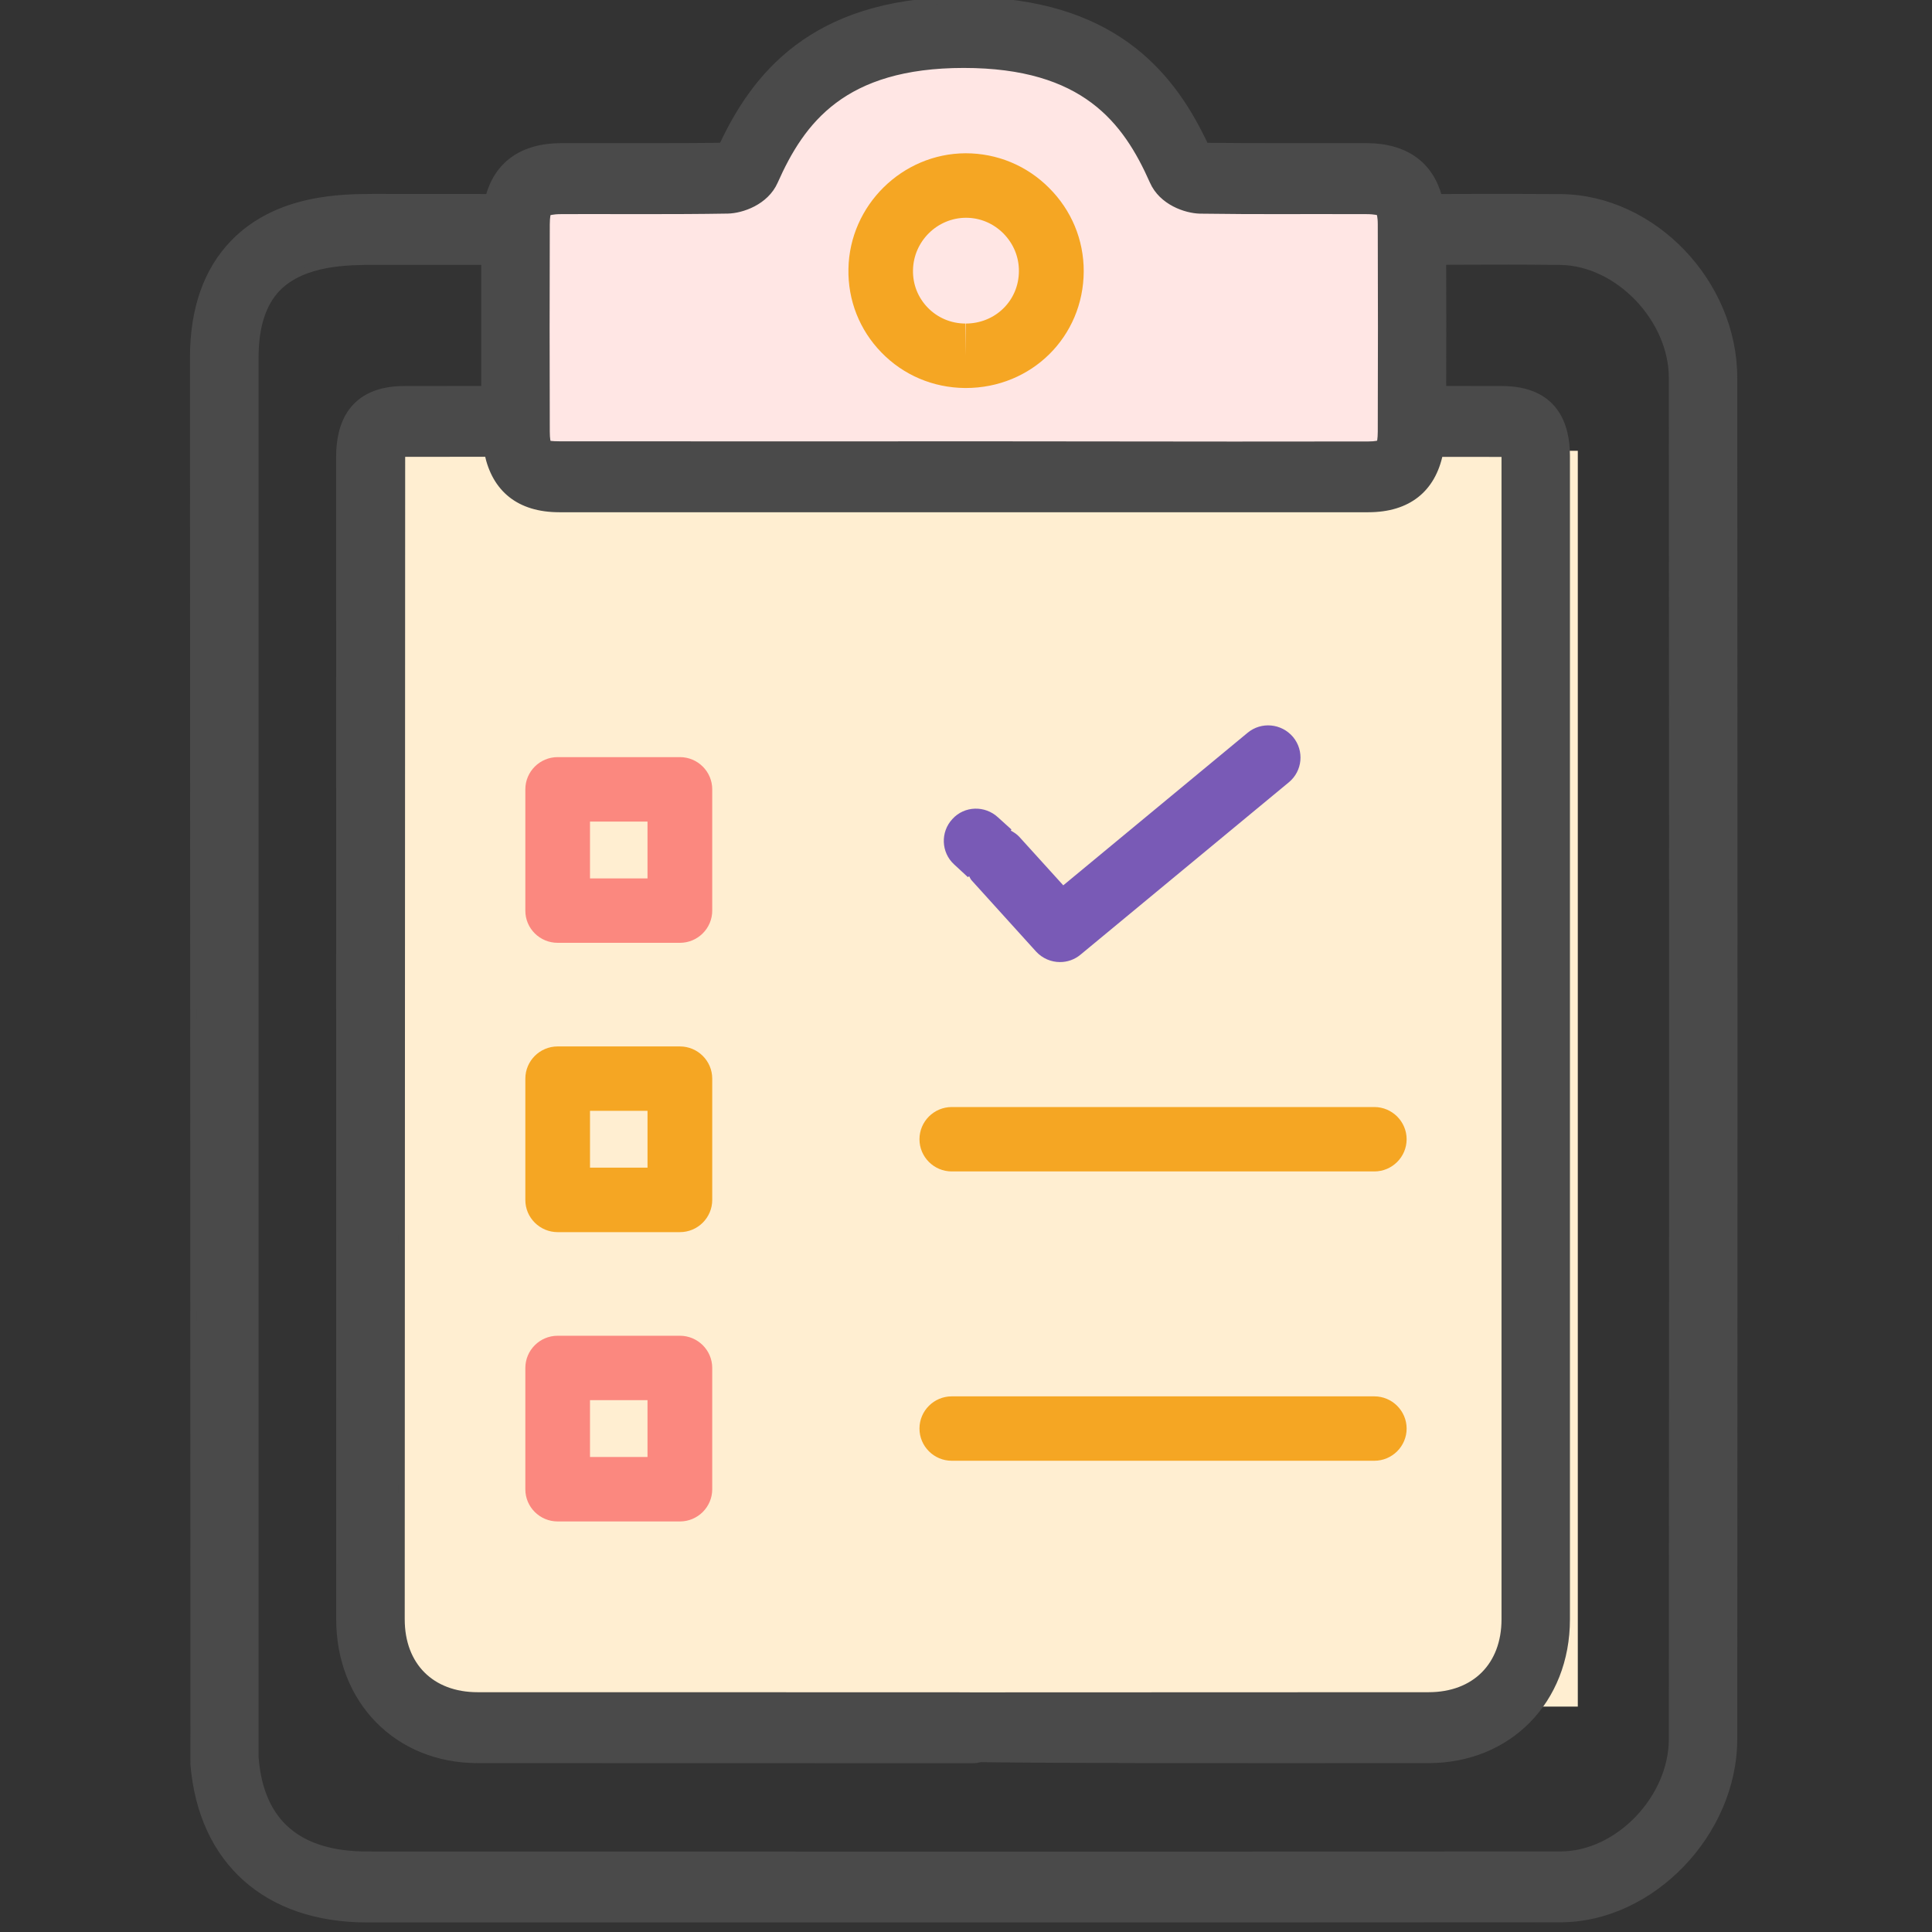
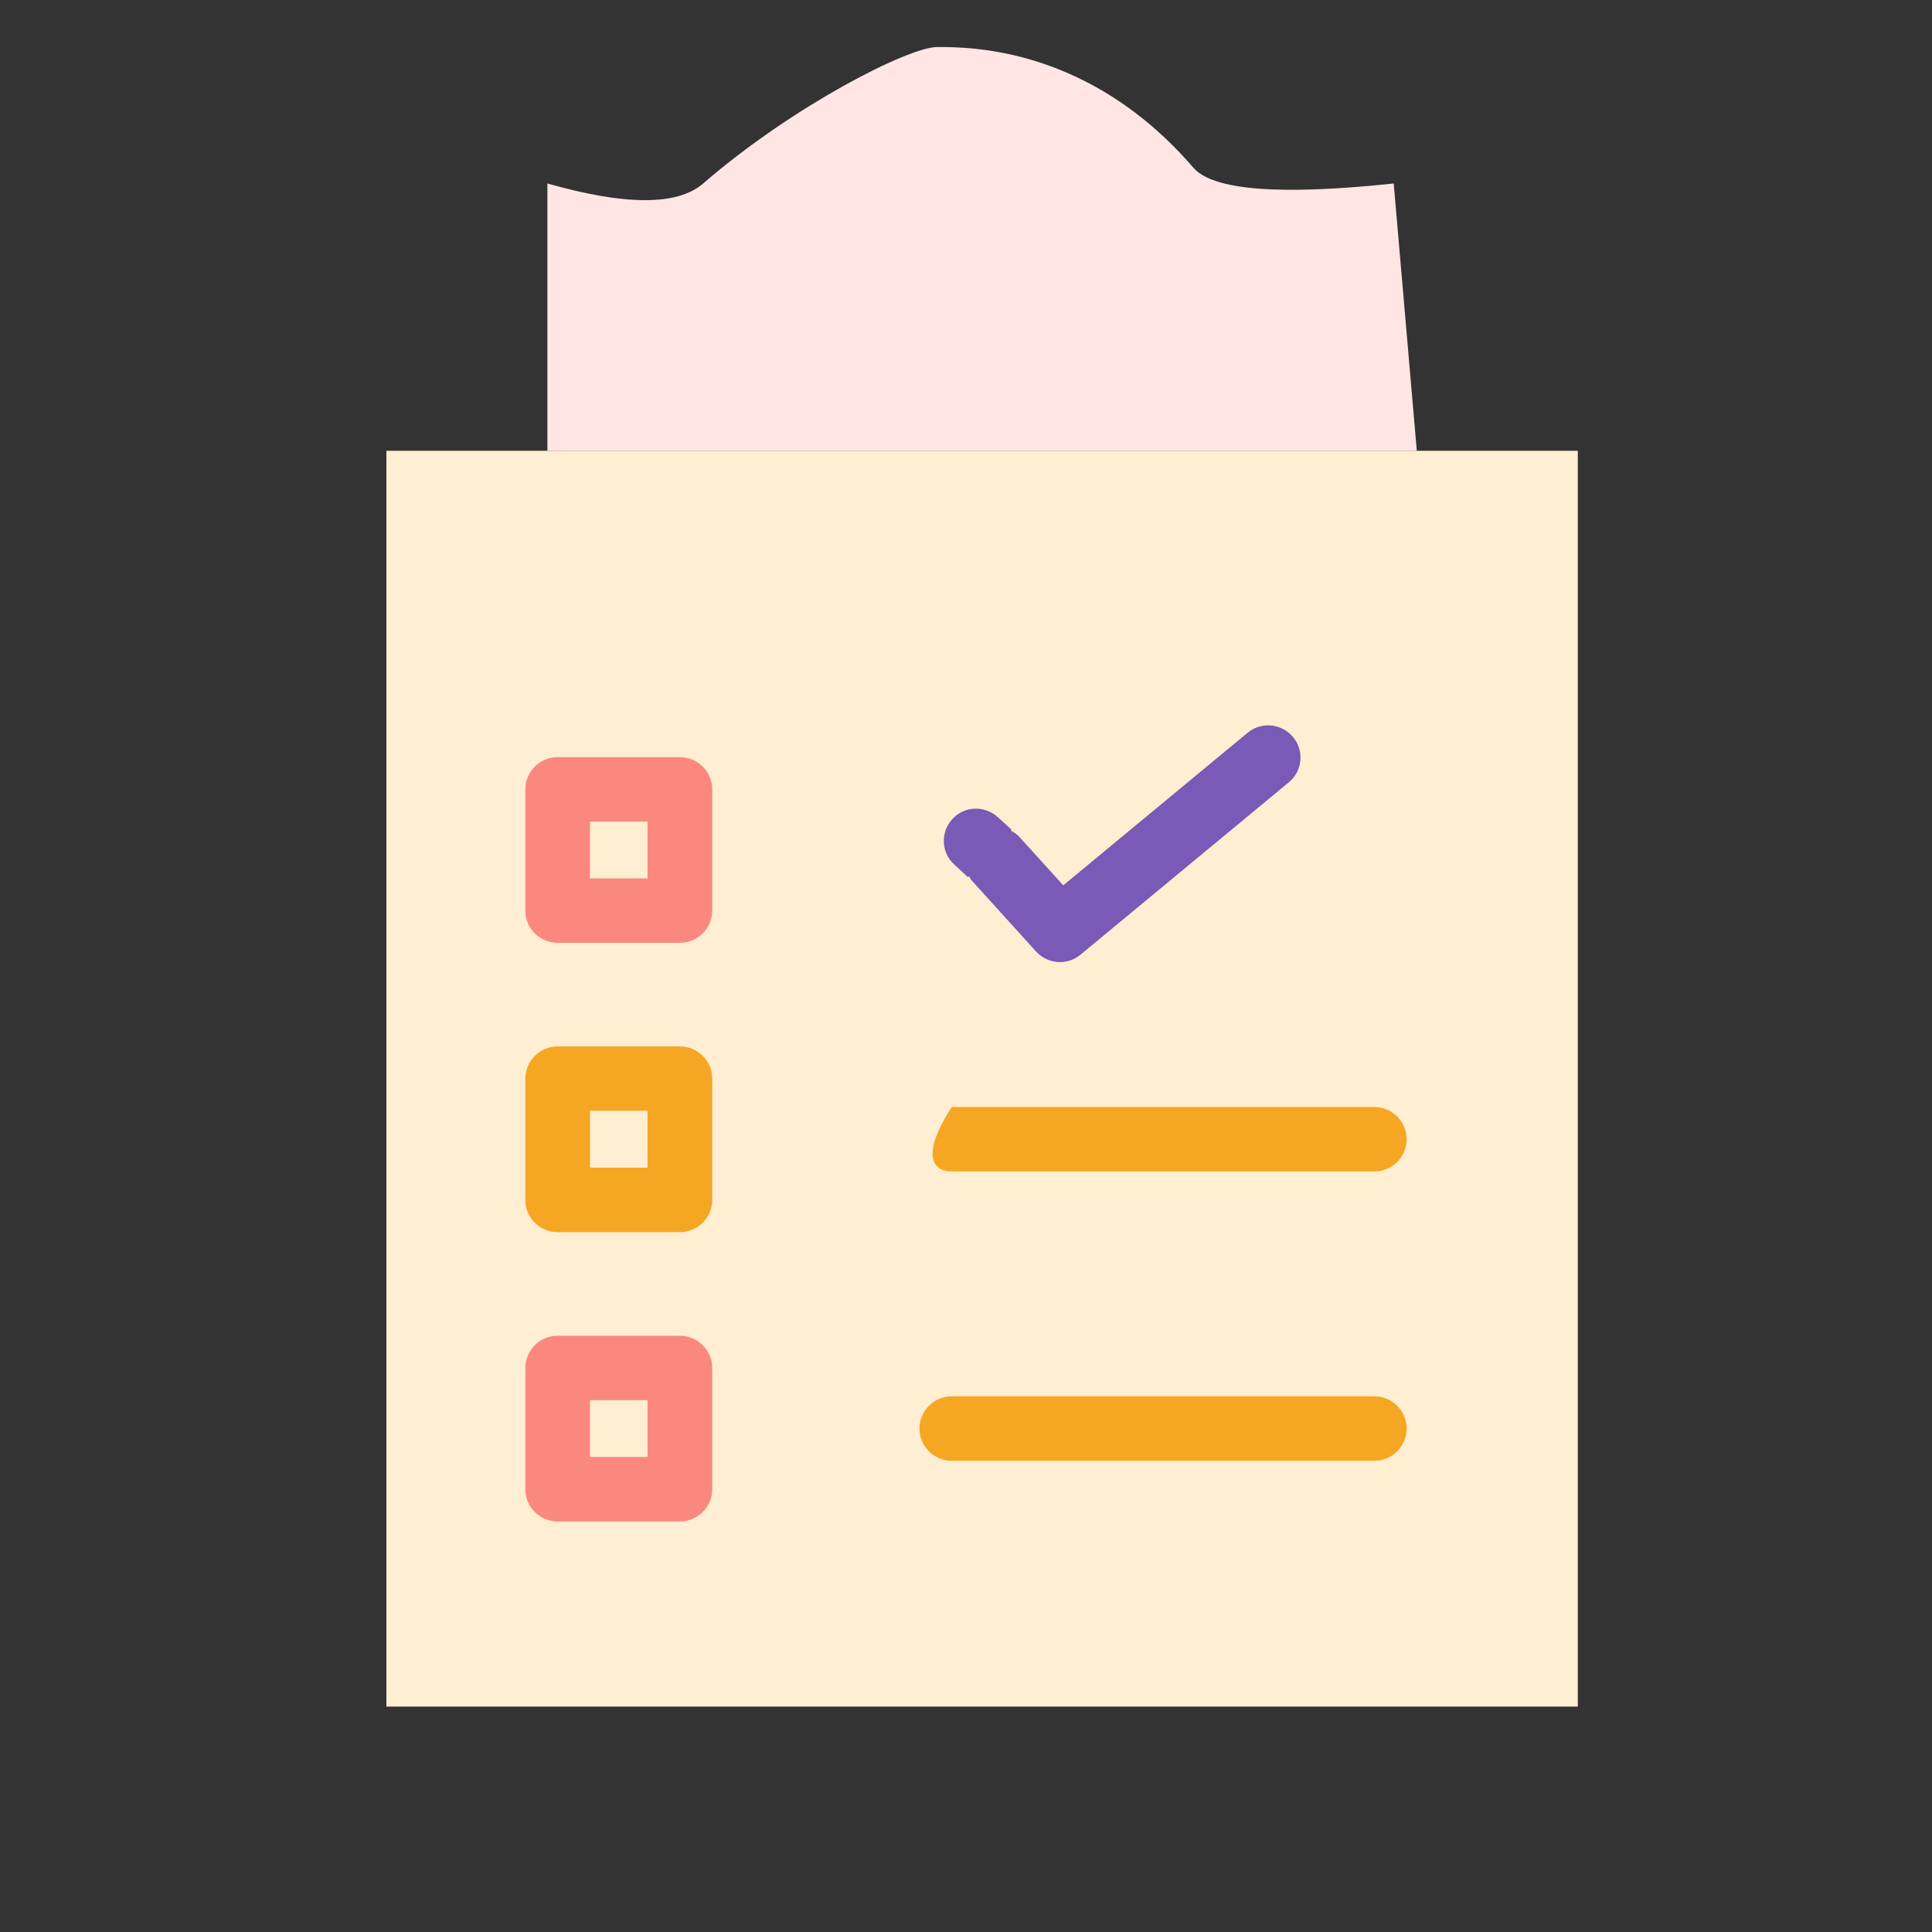
<svg xmlns="http://www.w3.org/2000/svg" width="60px" height="60px" viewBox="0 0 60 60" version="1.1">
  <rect x="0" y="0" width="60" height="60" fill="#333333" stroke="none" />
  <title>icon-section-disease</title>
  <desc>Created with Sketch.</desc>
  <defs />
  <g id="icon-section-disease" stroke="none" stroke-width="1" fill="none" fill-rule="evenodd">
    <g transform="translate(6, 0)" fill-rule="nonzero">
      <rect id="Rectangle-4" fill="#FFEED1" x="6" y="14" width="37" height="39" />
      <path d="M11,5.698 C13.427,6.389 15.04,6.389 15.838,5.698 C18.619,3.291 22.213,1.46 23.11,1.46 C24.124,1.46 27.831,1.46 31.059,5.206 C31.665,5.91 33.74,6.074 37.283,5.698 L38,14 L11,14 L11,5.698 Z" id="Rectangle-12" fill="#FFE6E4" />
      <g id="noun_Medical-Report_1302679">
-         <path d="M42.481,6.128 C41.075,6.118 40.238,6.12 39.03,6.125 L38.686,6.125 C38.414,5.115 37.653,4.548 36.435,4.545 L33.856,4.545 C33.03,4.545 32.205,4.543 31.435,4.535 C30.462,2.455 28.751,0.188 24.458,0.015 C24.412,0.008 24.367,0.003 24.318,0.003 L23.931,0.003 C23.9,0.003 23.871,0.003 23.839,0.005 C23.811,-0.005 23.791,0.003 23.775,0.005 C19.212,0.058 17.431,2.39 16.427,4.533 C15.621,4.545 14.815,4.545 14.006,4.545 L11.424,4.545 C10.209,4.55 9.448,5.115 9.176,6.125 L5.569,6.123 C4.695,6.13 2.638,6.11 1.251,7.543 C0.421,8.4 0,9.598 0,11.103 L0.014,54.8 C0.27,57.808 2.284,59.603 5.4,59.603 C11.578,59.603 17.756,59.603 23.931,59.603 C30.106,59.603 36.286,59.603 42.462,59.598 C45.282,59.598 47.852,56.933 47.852,54.005 C47.862,39.915 47.862,25.825 47.852,11.735 C47.855,8.78 45.342,6.16 42.481,6.128 Z M10.974,6.97 C10.974,6.713 11.012,6.613 11.008,6.605 C11.032,6.595 11.142,6.55 11.431,6.55 L12.286,6.548 L14.006,6.55 C14.87,6.55 15.734,6.548 16.605,6.533 C17.036,6.523 17.775,6.273 18.059,5.635 C18.896,3.75 20.186,2.01 23.931,2.01 C27.68,2.01 28.97,3.75 29.803,5.63 C30.087,6.275 30.828,6.523 31.264,6.535 C32.128,6.548 32.992,6.55 33.856,6.55 L34.715,6.548 L36.431,6.55 C36.707,6.55 36.821,6.593 36.837,6.593 L36.84,6.593 C36.849,6.615 36.888,6.715 36.888,6.97 C36.895,9.115 36.895,11.265 36.888,13.405 C36.888,13.648 36.854,13.75 36.859,13.763 C36.83,13.775 36.729,13.81 36.493,13.81 L32.306,13.813 L23.931,13.805 L19.744,13.808 L11.369,13.805 C11.123,13.805 11.027,13.783 11.017,13.775 C11.005,13.75 10.974,13.645 10.974,13.405 C10.967,11.263 10.967,9.113 10.974,6.97 Z M11.369,15.808 L32.306,15.808 L36.493,15.808 C37.737,15.808 38.483,15.183 38.712,14.088 L40.637,14.09 C40.678,14.09 40.712,14.09 40.741,14.093 C40.736,14.108 40.734,14.13 40.731,14.158 L40.731,50.288 C40.731,51.725 39.802,52.653 38.366,52.653 C31.307,52.655 26.853,52.658 24.261,52.658 C24.051,52.66 23.847,52.655 23.659,52.655 C22.932,52.655 22.408,52.655 22.018,52.655 L8.832,52.653 C7.395,52.653 6.469,51.725 6.469,50.288 L6.483,14.088 C6.507,14.088 6.534,14.088 6.563,14.088 L9.147,14.085 C9.378,15.183 10.122,15.808 11.369,15.808 Z M45.927,54.005 C45.927,55.85 44.245,57.598 42.464,57.598 C30.111,57.608 17.758,57.605 5.403,57.6 C3.268,57.6 2.103,56.6 1.935,54.625 C1.935,54.608 1.932,54.588 1.93,54.565 L1.93,11.103 C1.93,10.15 2.159,9.43 2.611,8.96 C3.429,8.115 4.868,8.133 5.562,8.125 L9.046,8.128 C9.044,9.448 9.044,10.765 9.046,12.085 L6.563,12.088 C4.897,12.088 4.544,13.213 4.539,14.158 L4.541,50.288 C4.541,52.818 6.346,54.655 8.832,54.655 L21.236,54.658 L24.215,54.658 C24.294,54.658 24.374,54.645 24.451,54.625 C27.011,54.66 31.269,54.658 38.363,54.655 C40.849,54.655 42.656,52.818 42.656,50.288 L42.656,14.158 C42.656,13.213 42.305,12.088 40.637,12.088 L38.813,12.085 C38.816,10.765 38.816,9.448 38.813,8.125 L39.037,8.123 C40.233,8.118 41.063,8.113 42.457,8.128 C44.242,8.148 45.927,9.903 45.927,11.735 C45.937,25.825 45.937,39.915 45.927,54.005 Z" id="Shape" stroke="#4A4A4A" stroke-width="0.2" fill="#4A4A4A" />
        <g id="Group" transform="translate(9.818, 4.364)">
-           <path d="M14.147,7.686 C14.147,7.686 14.172,7.686 14.174,7.686 C16.219,7.686 17.83,6.094 17.838,4.061 C17.84,3.086 17.459,2.166 16.761,1.471 C16.071,0.779 15.153,0.396 14.169,0.396 C12.2,0.404 10.569,2.011 10.531,3.981 C10.511,4.961 10.875,5.884 11.557,6.584 C12.24,7.286 13.158,7.676 14.147,7.686 Z M14.182,2.399 C14.616,2.399 15.025,2.569 15.339,2.881 C15.655,3.199 15.828,3.614 15.825,4.056 C15.823,4.969 15.095,5.684 14.172,5.684 L14.172,6.684 L14.159,5.684 C13.715,5.681 13.301,5.506 12.995,5.191 C12.689,4.876 12.526,4.464 12.536,4.021 C12.553,3.129 13.289,2.401 14.182,2.399 Z" id="Shape" fill="#F5A623" />
          <path d="M1.501,24.916 L5.297,24.916 C5.852,24.916 6.301,24.466 6.301,23.916 L6.301,20.149 C6.301,19.596 5.849,19.149 5.297,19.149 L1.501,19.149 C0.946,19.149 0.497,19.599 0.497,20.149 L0.497,23.916 C0.495,24.469 0.946,24.916 1.501,24.916 Z M2.505,21.151 L4.291,21.151 L4.291,22.916 L2.505,22.916 L2.505,21.151 Z" id="Shape" fill="#FB887F" />
          <path d="M1.501,33.901 L5.297,33.901 C5.852,33.901 6.301,33.451 6.301,32.901 L6.301,29.134 C6.301,28.581 5.849,28.134 5.297,28.134 L1.501,28.134 C0.946,28.134 0.497,28.584 0.497,29.134 L0.497,32.901 C0.495,33.451 0.946,33.901 1.501,33.901 Z M2.505,30.134 L4.291,30.134 L4.291,31.899 L2.505,31.899 L2.505,30.134 Z" id="Shape" fill="#F5A623" />
          <path d="M1.501,42.886 L5.297,42.886 C5.852,42.886 6.301,42.436 6.301,41.886 L6.301,38.119 C6.301,37.566 5.849,37.119 5.297,37.119 L1.501,37.119 C0.946,37.119 0.497,37.569 0.497,38.119 L0.497,41.886 C0.495,42.436 0.946,42.886 1.501,42.886 Z M2.505,39.119 L4.291,39.119 L4.291,40.884 L2.505,40.884 L2.505,39.119 Z" id="Shape" fill="#FB887F" />
          <path d="M13.74,41.001 L26.863,41.001 C27.417,41.001 27.866,40.551 27.866,40.001 C27.866,39.451 27.415,39.001 26.863,39.001 L13.74,39.001 C13.186,39.001 12.737,39.451 12.737,40.001 C12.737,40.551 13.186,41.001 13.74,41.001 Z" id="Shape" fill="#F5A623" />
-           <path d="M13.74,32.016 L26.863,32.016 C27.417,32.016 27.866,31.566 27.866,31.016 C27.866,30.466 27.415,30.016 26.863,30.016 L13.74,30.016 C13.186,30.016 12.737,30.466 12.737,31.016 C12.737,31.566 13.186,32.016 13.74,32.016 Z" id="Shape" fill="#F5A623" />
+           <path d="M13.74,32.016 L26.863,32.016 C27.417,32.016 27.866,31.566 27.866,31.016 C27.866,30.466 27.415,30.016 26.863,30.016 L13.74,30.016 C12.737,31.566 13.186,32.016 13.74,32.016 Z" id="Shape" fill="#F5A623" />
          <path d="M14.24,22.876 L14.28,22.849 C14.305,22.889 14.317,22.931 14.35,22.969 L16.355,25.184 C16.553,25.401 16.826,25.514 17.1,25.514 C17.328,25.514 17.554,25.439 17.742,25.281 L24.208,19.931 C24.635,19.579 24.692,18.949 24.339,18.524 C23.982,18.101 23.353,18.039 22.926,18.394 L17.223,23.114 L17.203,23.131 L15.843,21.631 C15.765,21.544 15.67,21.484 15.574,21.431 L15.592,21.396 L15.175,21.019 C14.771,20.644 14.134,20.659 13.76,21.071 C13.384,21.474 13.407,22.109 13.813,22.481 L14.24,22.876 Z" id="Shape" fill="#795AB6" />
        </g>
      </g>
    </g>
  </g>
</svg>